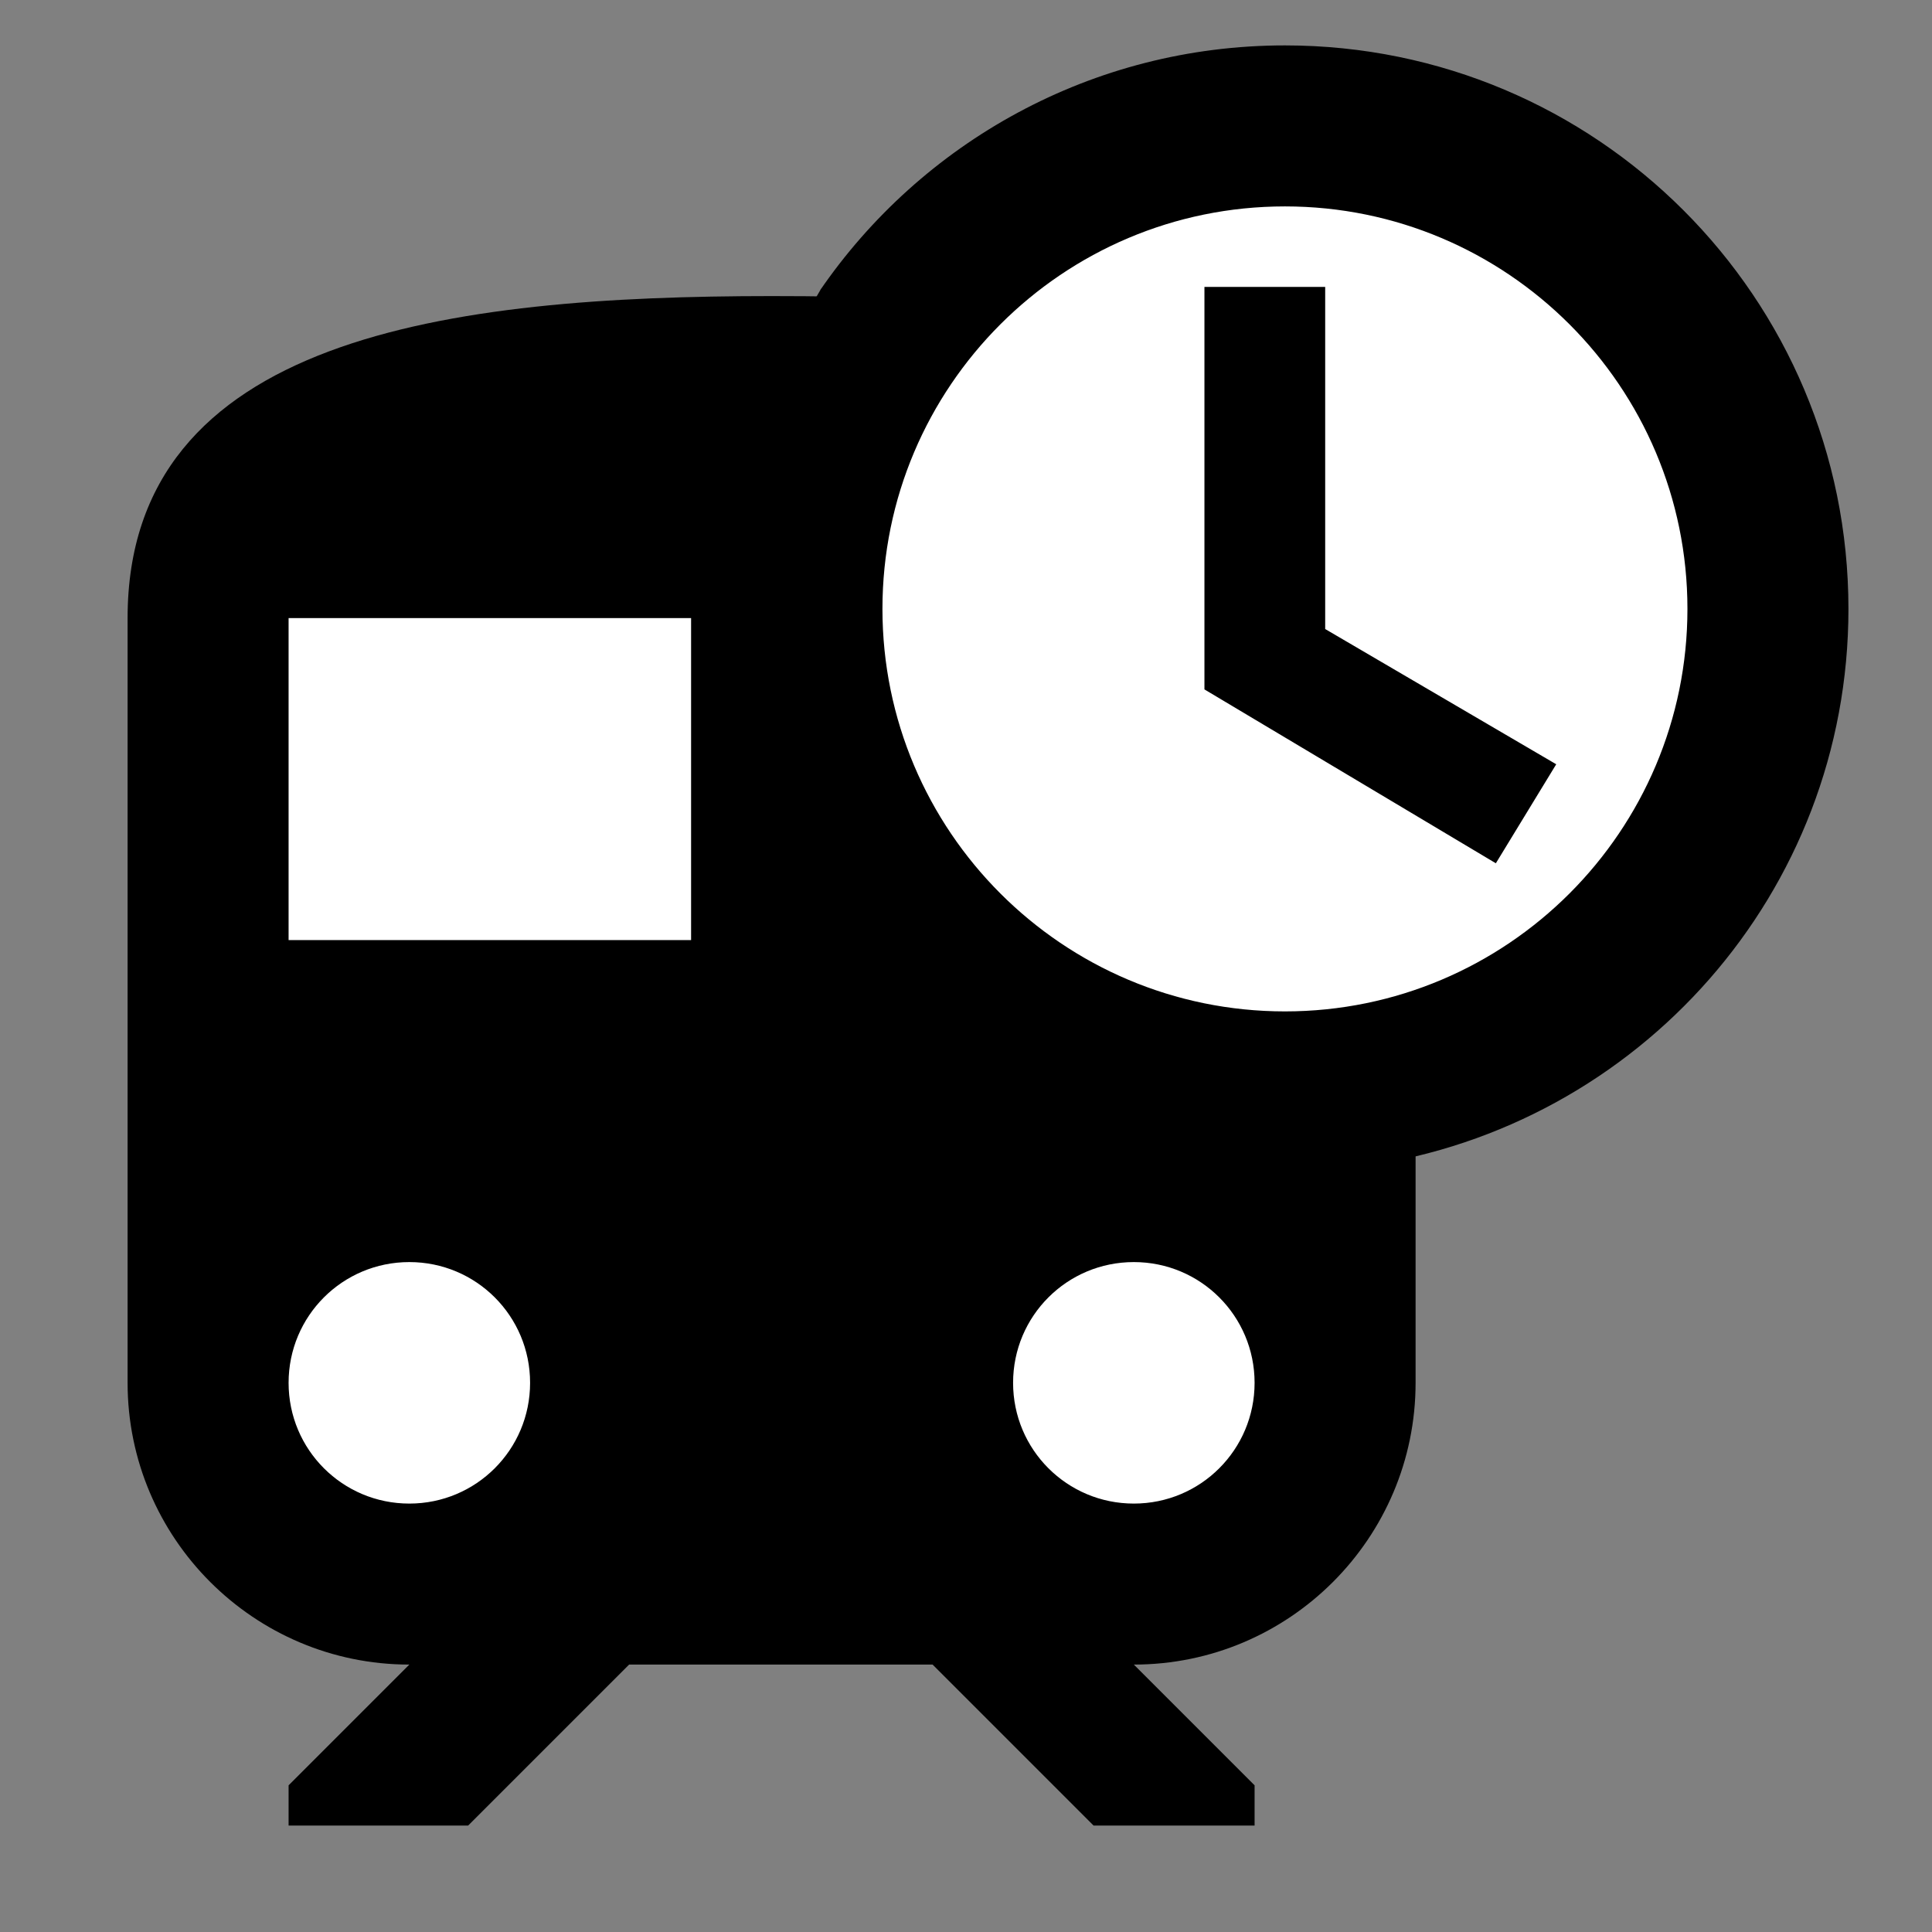
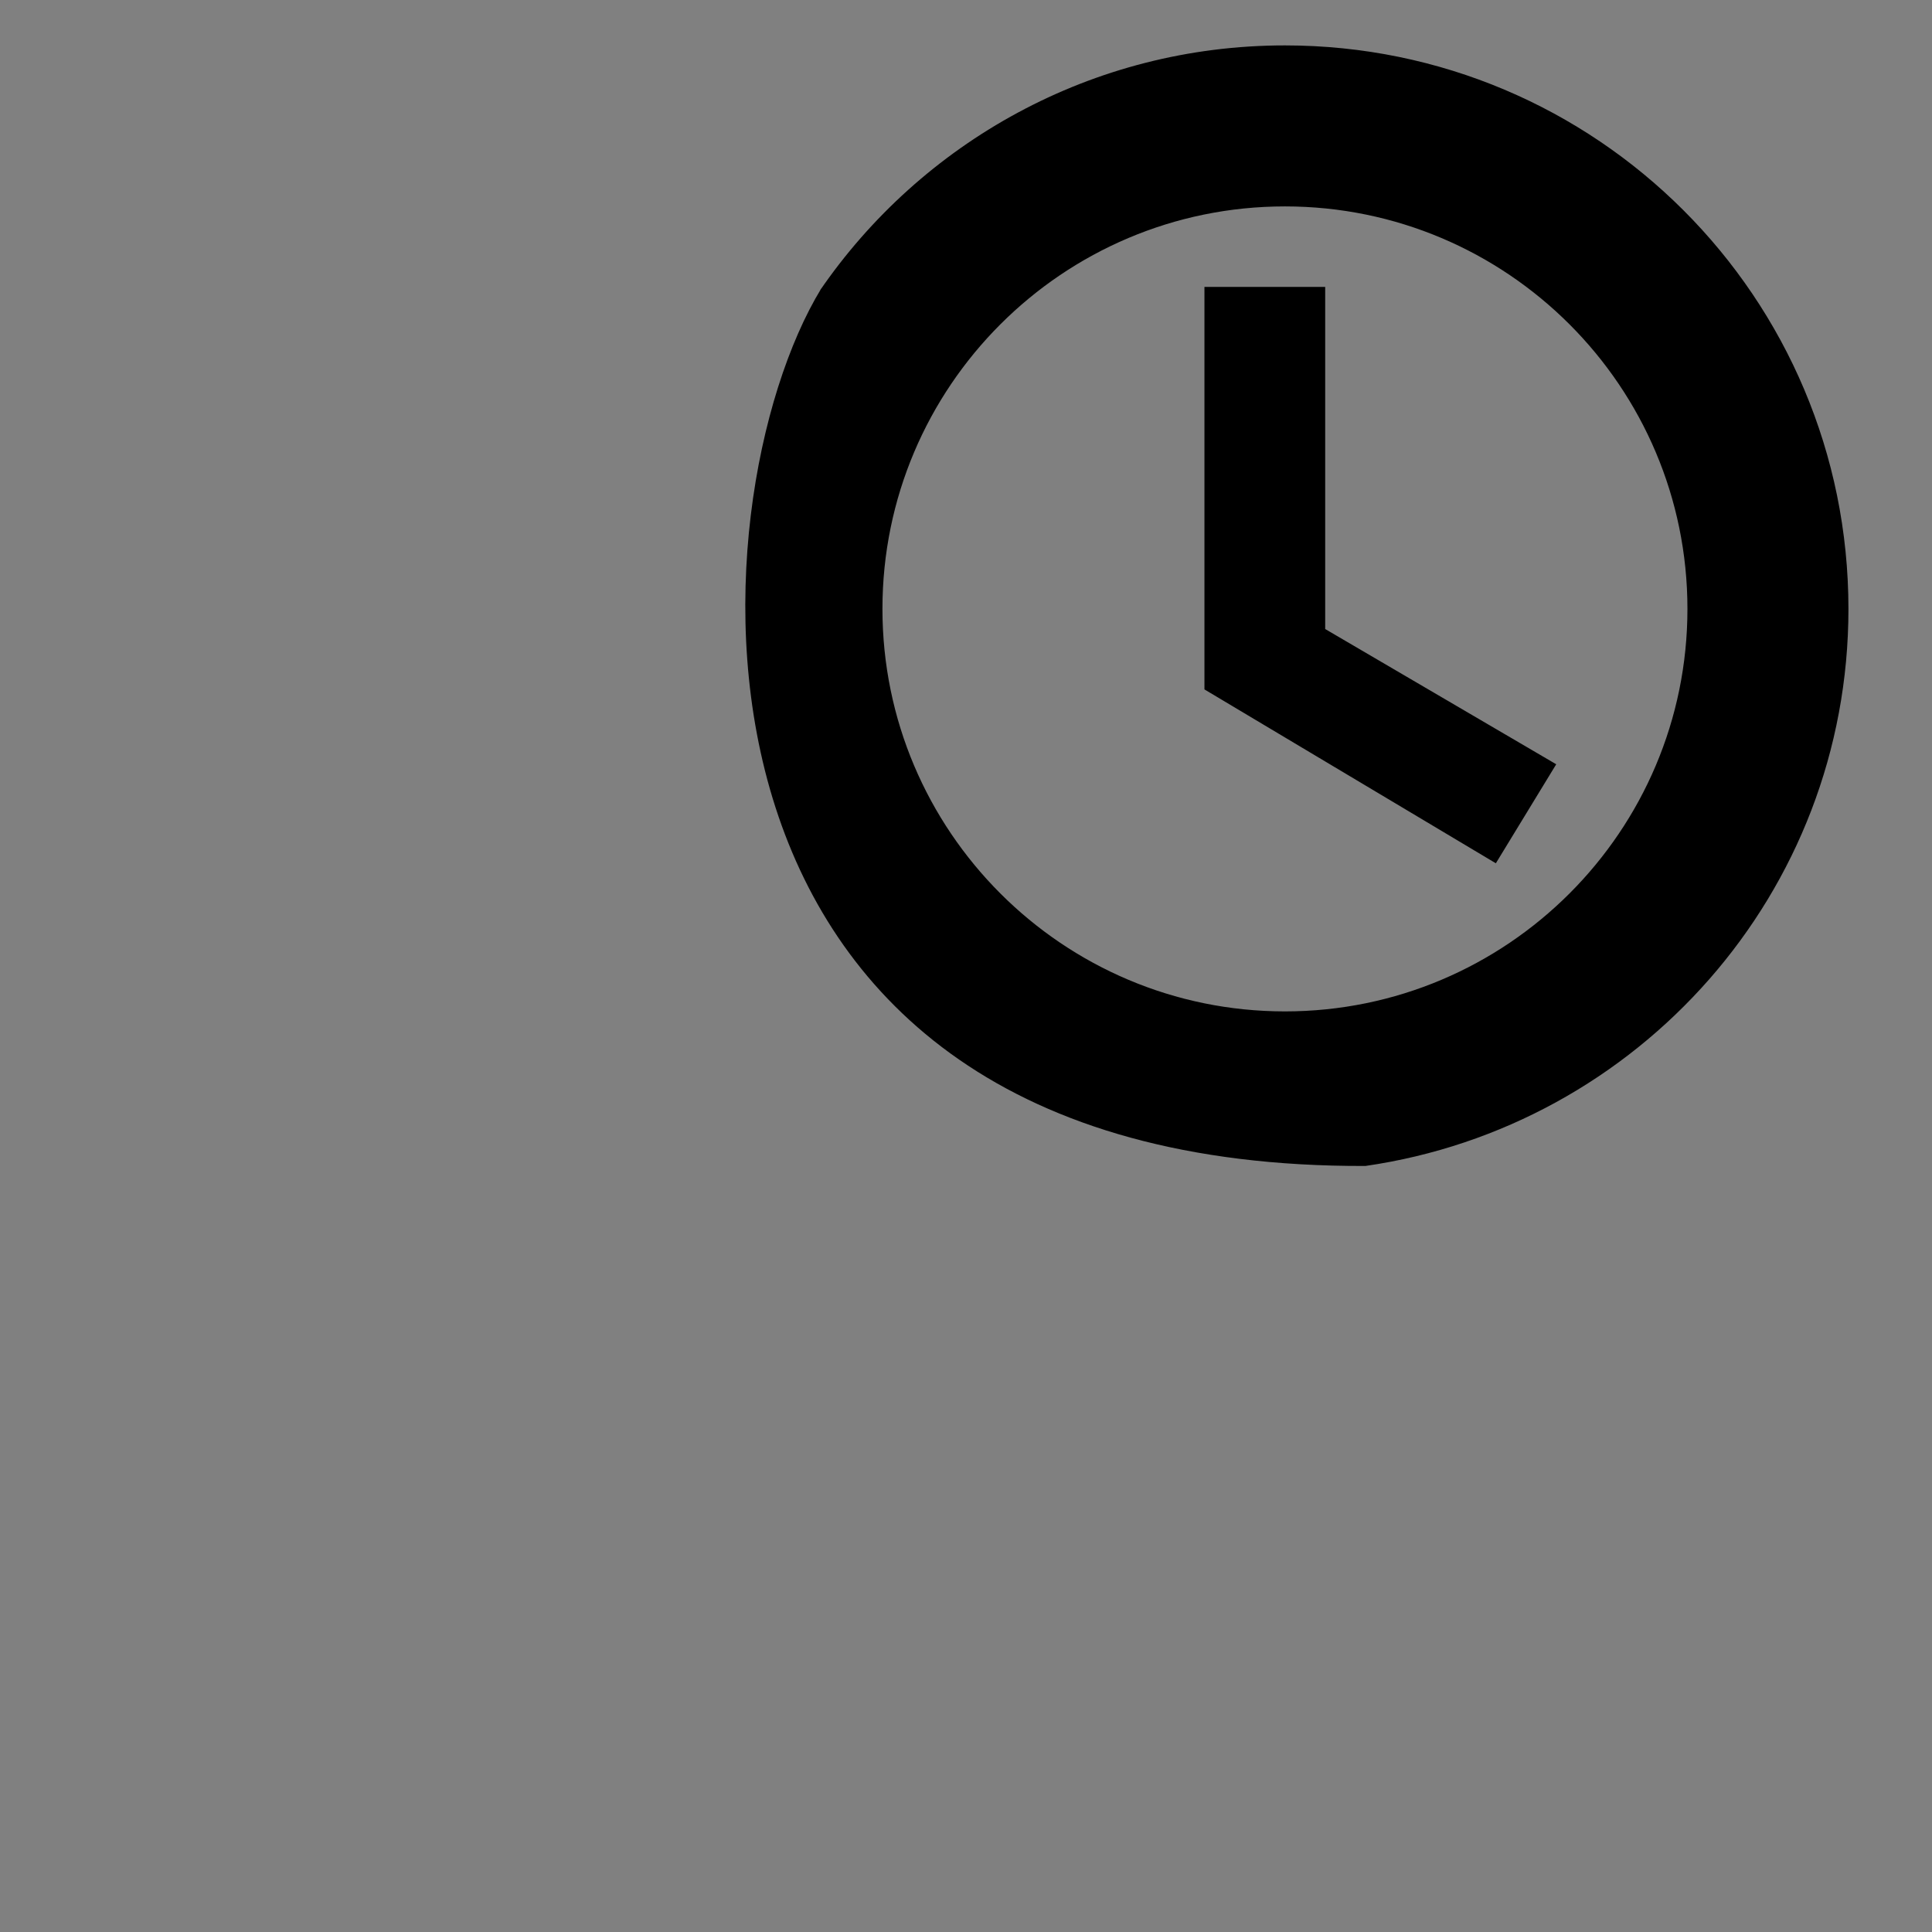
<svg xmlns="http://www.w3.org/2000/svg" xmlns:ns1="http://sodipodi.sourceforge.net/DTD/sodipodi-0.dtd" xmlns:ns2="http://www.inkscape.org/namespaces/inkscape" width="24" height="24" viewBox="0 0 24 24" version="1.1" id="svg18" ns1:docname="baseline-train-24px.svg" ns2:version="0.92.4 (5da689c313, 2019-01-14)" ns2:export-filename="/tmp/baseline-train-24px.svg.png" ns2:export-xdpi="8192" ns2:export-ydpi="8192">
  <rect x="0" y="0" width="24" height="24" fill="#808080" stroke="none" />
  <defs id="defs22" />
  <ns1:namedview pagecolor="#ffffff" bordercolor="#666666" borderopacity="1" objecttolerance="10" gridtolerance="10" guidetolerance="10" ns2:pageopacity="0" ns2:pageshadow="2" ns2:window-width="1918" ns2:window-height="2131" id="namedview20" showgrid="false" ns2:zoom="39.333333" ns2:cx="9.6458586" ns2:cy="14.496166" ns2:window-x="0" ns2:window-y="0" ns2:window-maximized="0" ns2:current-layer="svg18" />
  <g id="g4573">
-     <rect y="6.203" x="2.822" height="12.737" width="13.398" id="rect4564" style="fill:#ffffff;fill-opacity:1;stroke-width:1.886" />
    <g id="g4562">
-       <path d="m 9.585,3.678 c -4,0 -8,0.5 -8,4 v 9.5 c 0,1.93 1.57,3.5 3.5,3.5 l -1.5,1.5 v 0.5 h 2.23 l 2,-2 h 3.77 l 2,2 h 2 v -0.5 l -1.5,-1.5 c 1.93,0 3.5,-1.57 3.5,-3.5 V 7.678 c 0,-3.5 -3.58,-4 -8,-4 z m -4.5,15 c -0.83,0 -1.5,-0.67 -1.5,-1.5 0,-0.83 0.67,-1.5 1.5,-1.5 0.83,0 1.5,0.67 1.5,1.5 0,0.83 -0.67,1.5 -1.5,1.5 z m 3.5,-7 h -5 V 7.678 h 5 z m 2,0 V 7.678 h 5 v 4 z m 3.5,7 c -0.83,0 -1.5,-0.67 -1.5,-1.5 0,-0.83 0.67,-1.5 1.5,-1.5 0.83,0 1.5,0.67 1.5,1.5 0,0.83 -0.67,1.5 -1.5,1.5 z" id="path14" ns2:connector-curvature="0" />
-       <path fill="none" d="M0 0h24v24H0V0z" id="path16" />
+       <path fill="none" d="M0 0h24v24H0z" id="path16" />
      <g id="g4555" transform="translate(0.941,10.195)">
-         <ellipse style="fill:#ffffff;fill-opacity:1" ry="6.191" rx="6.216" cy="-2.936" cx="15.343" id="path43" />
        <path ns1:nodetypes="scccsssssssccccccc" ns2:connector-curvature="0" id="path4" d="m 15.021,-9.631 c -2.4,0 -4.52,1.21 -5.78,3.05 0.01,-0.01 0.01,-0.02 0.02,-0.03 -1.604,2.629 -2.164,10.93 6.76,10.9 3.39,-0.49 6,-3.39 6,-6.92 0,-3.87 -3.13,-7 -7,-7 z m 0,12 c -2.76,0 -5,-2.24 -5,-5 0,-2.76 2.24,-5 5,-5 2.76,0 5,2.24 5,5 0,2.76 -2.24,5 -5,5 z m 0.5,-9 h -1.5 v 5 l 3.62,2.16 0.75,-1.23 -2.87,-1.68 z" />
      </g>
    </g>
  </g>
</svg>